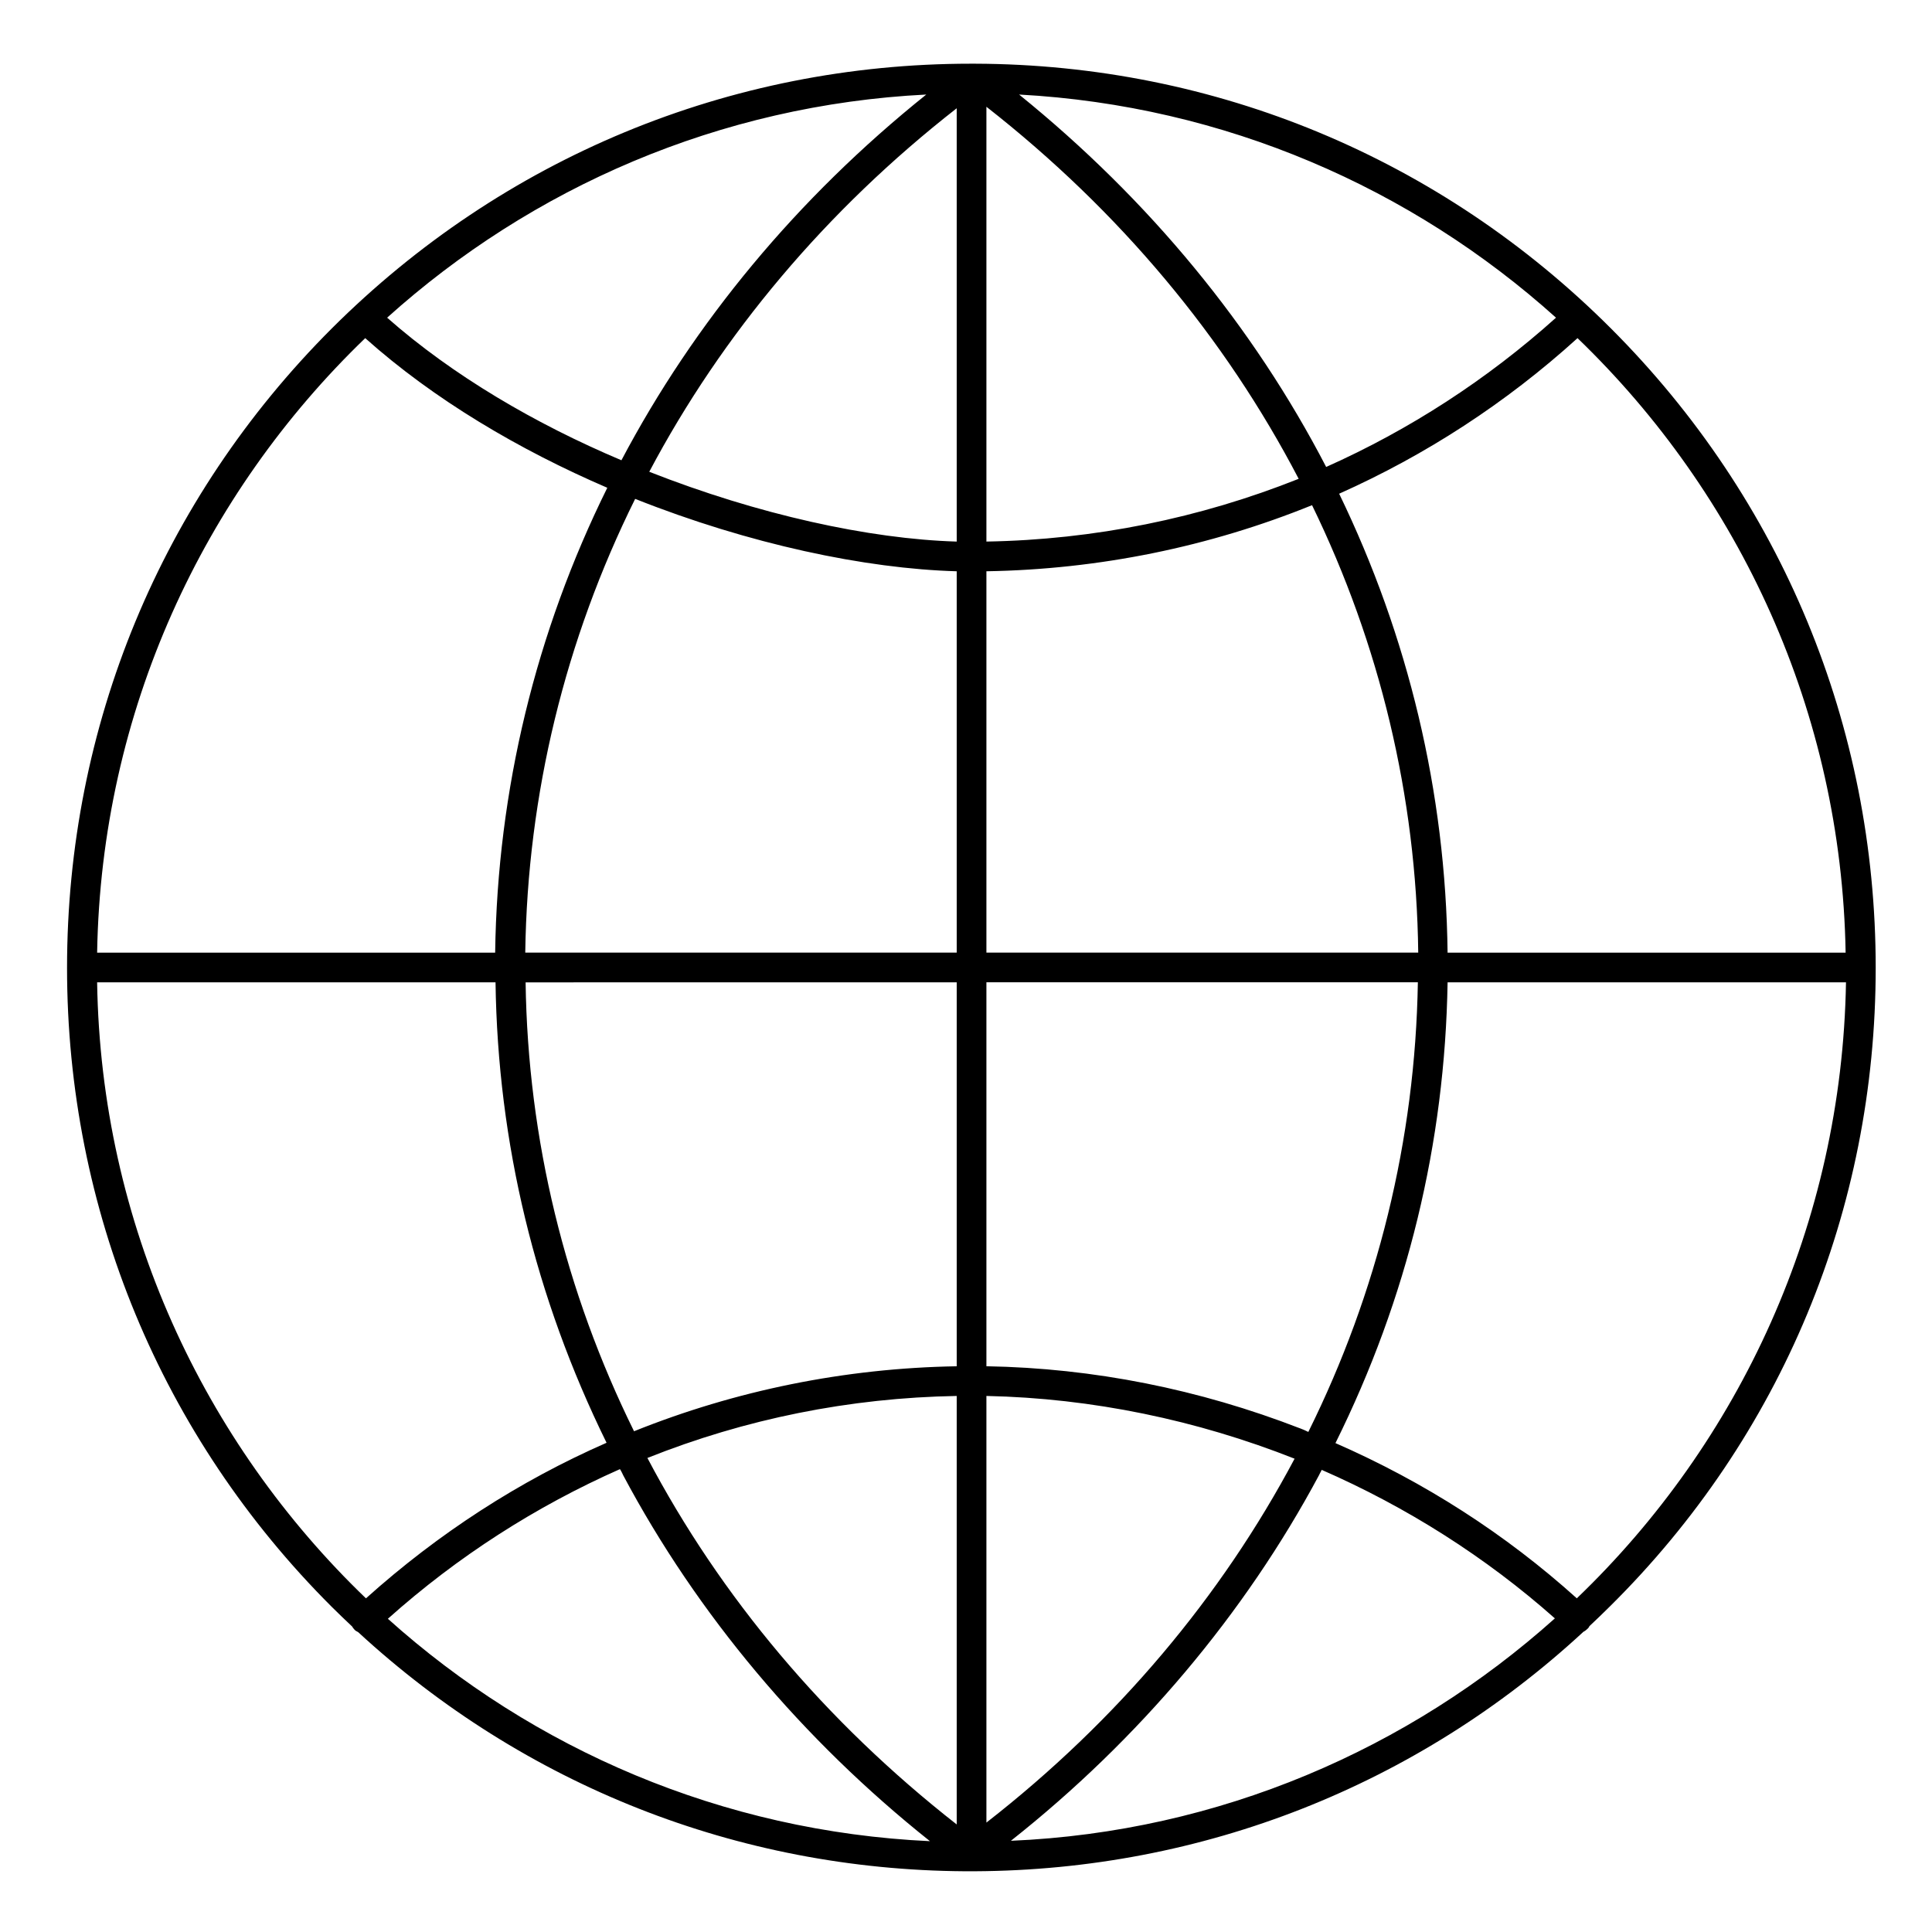
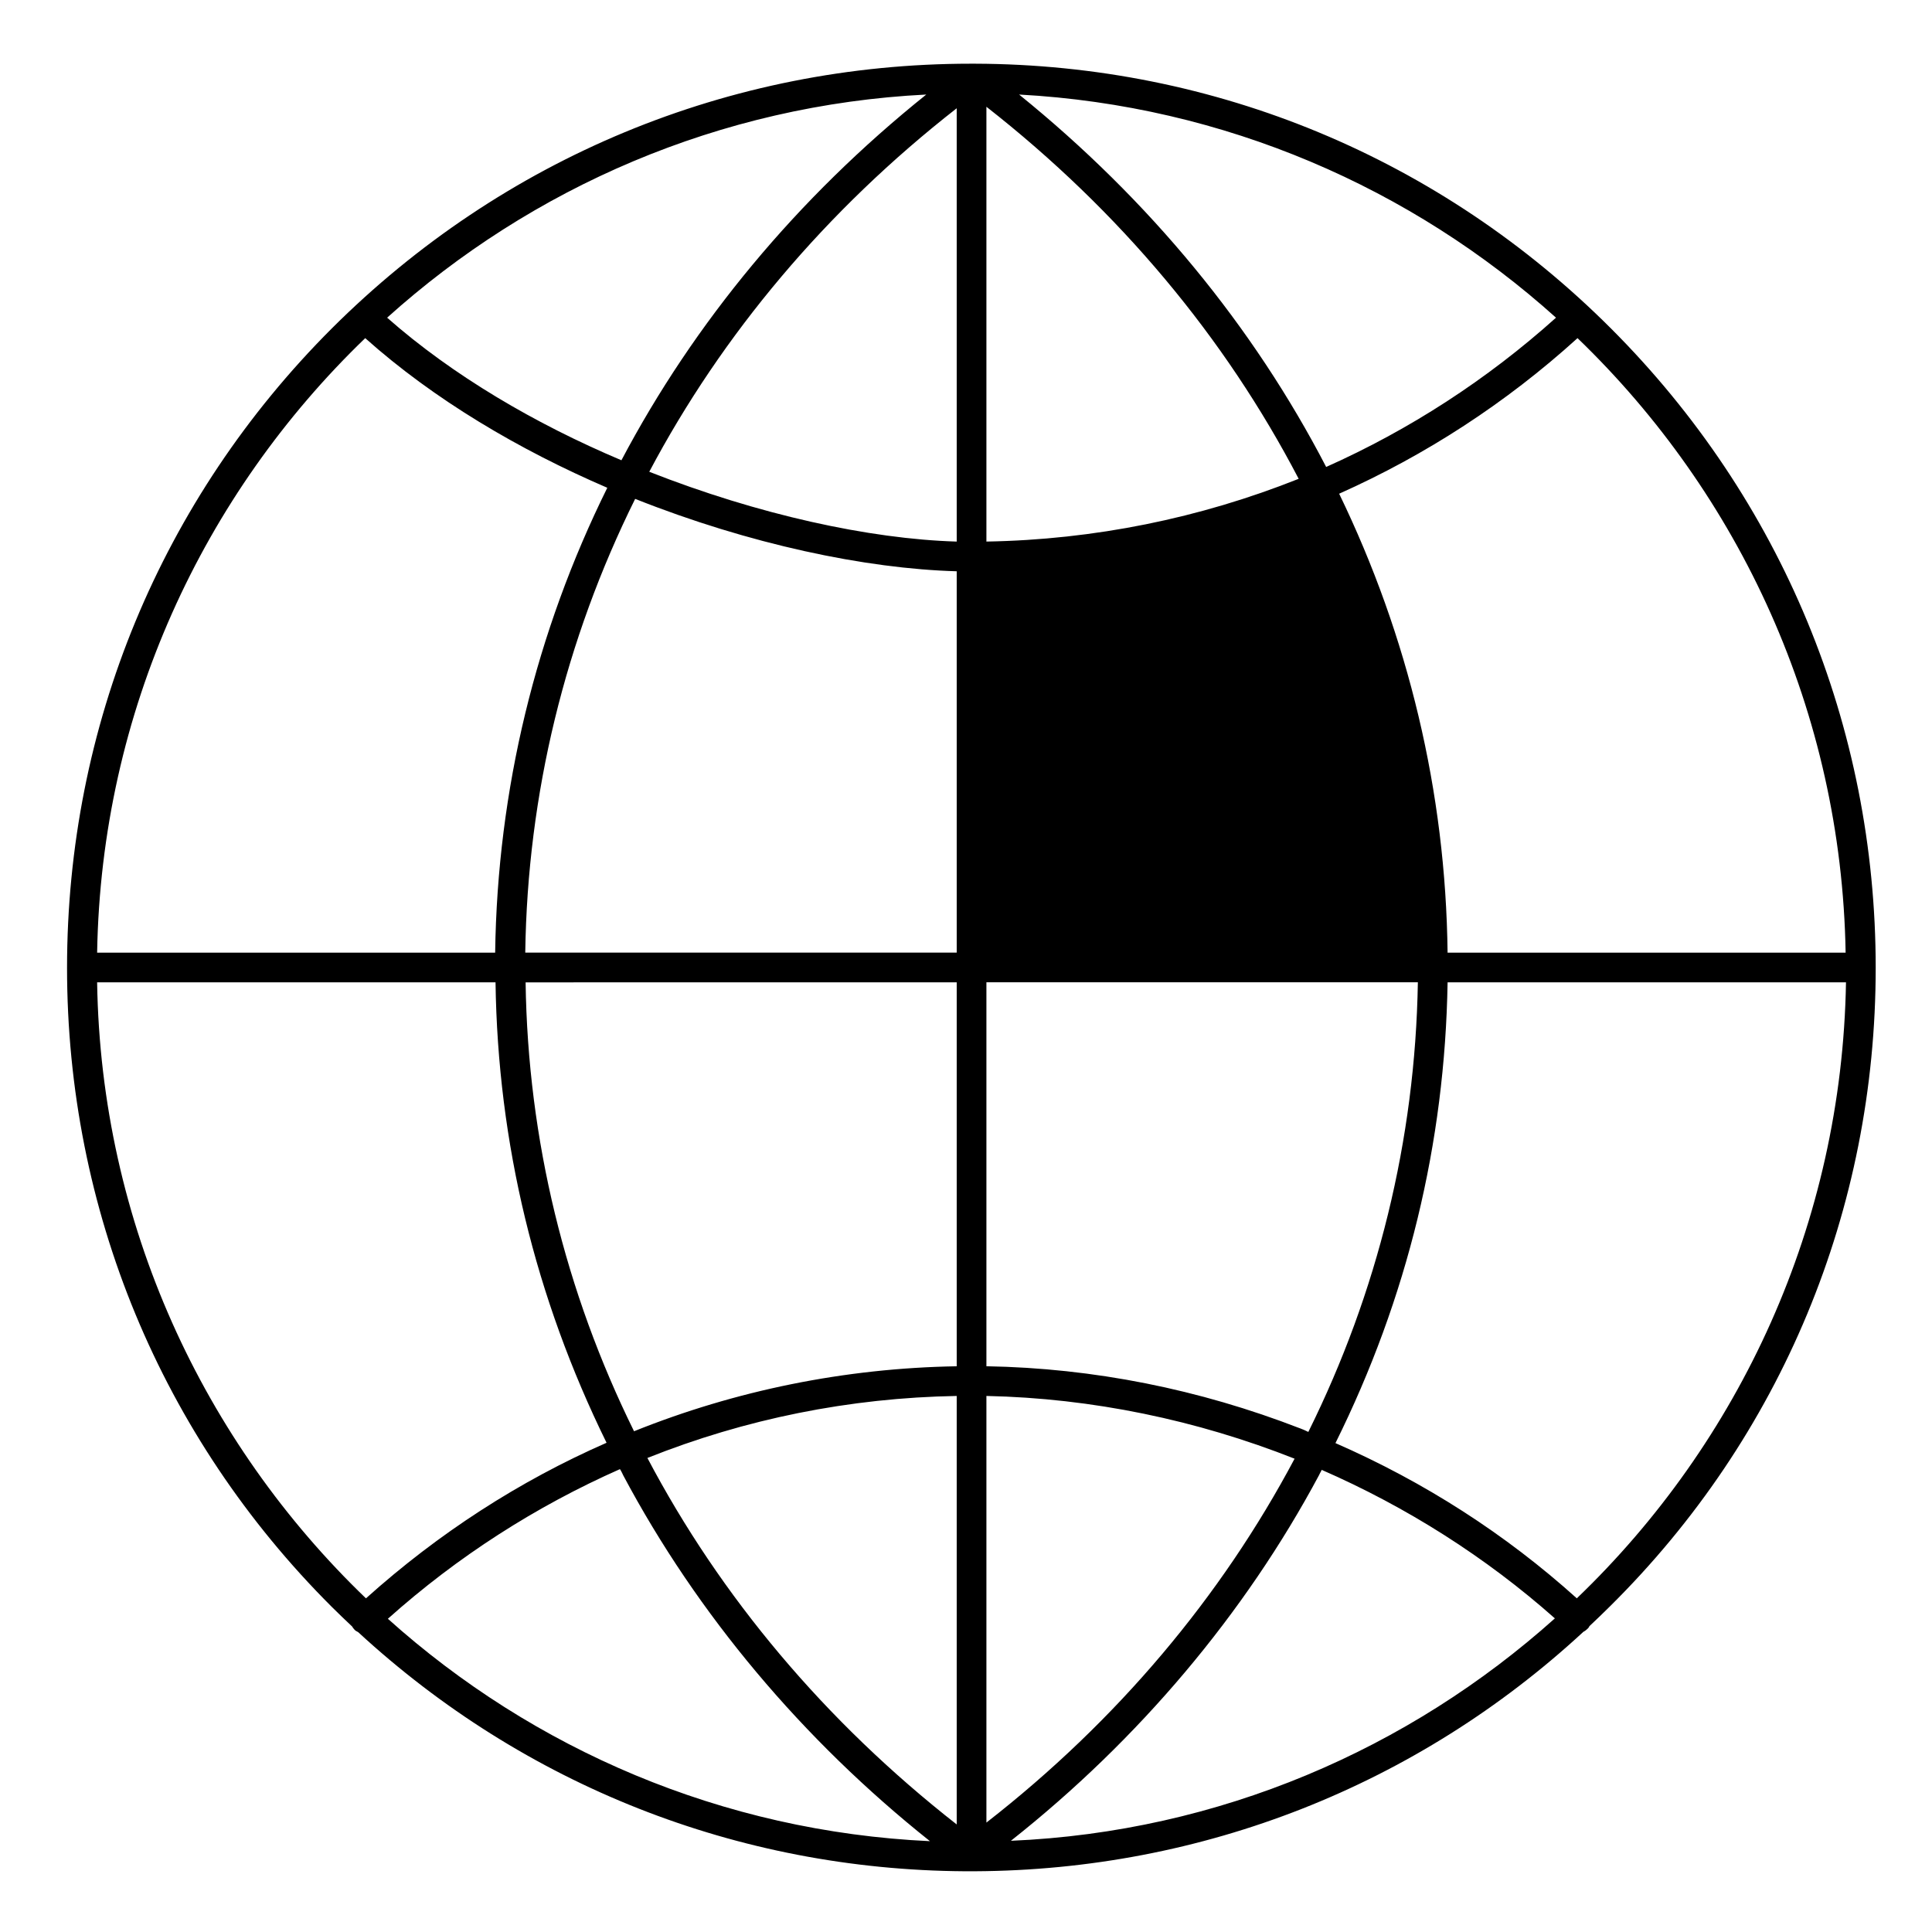
<svg xmlns="http://www.w3.org/2000/svg" fill="#000000" width="800px" height="800px" version="1.1" viewBox="144 144 512 512">
-   <path d="m641.08 400.49c0-63.961-24.895-124.18-70.16-169.45-45.066-45.07-104.89-69.965-168.56-70.16h-0.195-0.789-0.098c-63.961 0-124.08 24.992-169.35 70.16-45.266 45.266-70.16 105.48-70.16 169.45 0 63.961 24.895 124.18 70.16 169.35 1.77 1.77 3.641 3.543 5.41 5.215 0.098 0.195 0.297 0.492 0.492 0.688 0.297 0.395 0.688 0.59 1.082 0.789 43.984 40.539 100.57 62.977 160.69 63.371h0.195 0.195 1.277 0.887 0.098 0.098c60.32-0.297 117.2-22.73 161.28-63.469 0.395-0.195 0.789-0.492 1.082-0.789 0.195-0.195 0.395-0.395 0.492-0.688 1.871-1.77 3.641-3.445 5.41-5.215 45.57-45.07 70.465-105.29 70.465-169.25zm-79.211 167.08c-18.895-17.023-40.344-30.801-63.961-41.133 19.09-38.473 29.027-79.508 29.719-122.11h105.58c-1.082 64.059-28.242 121.92-71.34 163.25zm-156.46-53.629c28.043 0.59 55.793 6.394 81.672 16.629-19.387 36.508-46.938 69.371-81.672 96.434zm83.051 8.562c-26.668-10.332-54.613-15.941-83.051-16.434v-101.75h114.34c-0.688 41.82-10.727 82.262-29.027 119.16-0.785-0.395-1.477-0.691-2.262-0.984zm-83.051-126.05v-101.06c29.914-0.492 59.137-6.496 86.297-17.516 17.91 36.801 27.652 77.047 28.141 118.57zm0-108.93v-115.23c35.324 27.652 63.27 61.203 82.754 98.598-26.172 10.43-54.117 16.137-82.754 16.629zm8.66-118.47c54.516 2.953 104.11 24.797 142.29 59.137-18.301 16.434-38.867 29.719-60.91 39.559-19.285-37.195-46.836-70.75-81.375-98.695zm-16.531 3.641v114.83c-23.223-0.688-52.742-7.184-81.477-18.5 19.285-36.406 46.84-69.273 81.477-96.332zm-88.855 93.281c-22.828-9.641-44.676-22.434-62.09-37.785 38.277-34.441 88.066-56.383 142.88-59.137-34.246 27.453-61.504 60.418-80.789 96.922zm88.855 29.422v101.06h-114.34c0.59-42.117 10.629-82.953 29.125-120.25 30.207 12.004 61.008 18.5 85.215 19.188zm0 108.93v101.75c-29.617 0.492-58.547 6.394-85.512 17.219-18.203-36.898-28.141-77.246-28.734-118.96zm0 109.62v113.55c-34.832-27.258-62.582-60.32-81.969-97.121 25.879-10.332 53.531-15.941 81.969-16.434zm-88.363 21.059c19.582 36.801 47.527 70.062 81.277 96.926-55.105-2.559-105.19-24.402-143.66-58.941 18.5-16.531 39.262-29.816 61.5-39.656 0.395 0.59 0.59 1.082 0.887 1.672zm184.4-0.098c0.195-0.492 0.492-0.887 0.688-1.379 22.535 9.84 43.492 23.125 61.797 39.359-38.672 34.637-88.953 56.582-144.16 58.941 33.848-26.762 61.992-60.121 81.672-96.922zm139.53-138.45h-105.48c-0.492-42.605-10.43-83.836-28.734-121.62 22.926-10.234 44.184-24.008 63.172-41.23 42.902 41.328 69.965 98.988 71.047 162.85zm-392.32-162.85c18.301 16.336 40.836 29.617 64.156 39.656-18.895 38.18-29.125 80-29.719 123.2h-105.48c1.082-63.961 28.141-121.52 71.043-162.85zm-71.043 170.72h105.58c0.59 42.605 10.527 83.543 29.422 122.02-23.125 10.137-44.574 24.008-63.762 41.23-43-41.328-70.258-99.188-71.242-163.25z" />
+   <path d="m641.08 400.49c0-63.961-24.895-124.18-70.16-169.45-45.066-45.07-104.89-69.965-168.56-70.16h-0.195-0.789-0.098c-63.961 0-124.08 24.992-169.35 70.16-45.266 45.266-70.16 105.48-70.16 169.45 0 63.961 24.895 124.18 70.16 169.35 1.77 1.77 3.641 3.543 5.41 5.215 0.098 0.195 0.297 0.492 0.492 0.688 0.297 0.395 0.688 0.59 1.082 0.789 43.984 40.539 100.57 62.977 160.69 63.371h0.195 0.195 1.277 0.887 0.098 0.098c60.32-0.297 117.2-22.73 161.28-63.469 0.395-0.195 0.789-0.492 1.082-0.789 0.195-0.195 0.395-0.395 0.492-0.688 1.871-1.77 3.641-3.445 5.41-5.215 45.57-45.07 70.465-105.29 70.465-169.25zm-79.211 167.08c-18.895-17.023-40.344-30.801-63.961-41.133 19.09-38.473 29.027-79.508 29.719-122.11h105.58c-1.082 64.059-28.242 121.92-71.34 163.25zm-156.46-53.629c28.043 0.59 55.793 6.394 81.672 16.629-19.387 36.508-46.938 69.371-81.672 96.434zm83.051 8.562c-26.668-10.332-54.613-15.941-83.051-16.434v-101.75h114.34c-0.688 41.82-10.727 82.262-29.027 119.16-0.785-0.395-1.477-0.691-2.262-0.984zm-83.051-126.05v-101.06zm0-108.93v-115.23c35.324 27.652 63.27 61.203 82.754 98.598-26.172 10.43-54.117 16.137-82.754 16.629zm8.66-118.47c54.516 2.953 104.11 24.797 142.29 59.137-18.301 16.434-38.867 29.719-60.91 39.559-19.285-37.195-46.836-70.75-81.375-98.695zm-16.531 3.641v114.83c-23.223-0.688-52.742-7.184-81.477-18.5 19.285-36.406 46.84-69.273 81.477-96.332zm-88.855 93.281c-22.828-9.641-44.676-22.434-62.09-37.785 38.277-34.441 88.066-56.383 142.88-59.137-34.246 27.453-61.504 60.418-80.789 96.922zm88.855 29.422v101.06h-114.34c0.59-42.117 10.629-82.953 29.125-120.25 30.207 12.004 61.008 18.5 85.215 19.188zm0 108.93v101.75c-29.617 0.492-58.547 6.394-85.512 17.219-18.203-36.898-28.141-77.246-28.734-118.96zm0 109.62v113.55c-34.832-27.258-62.582-60.32-81.969-97.121 25.879-10.332 53.531-15.941 81.969-16.434zm-88.363 21.059c19.582 36.801 47.527 70.062 81.277 96.926-55.105-2.559-105.19-24.402-143.66-58.941 18.5-16.531 39.262-29.816 61.5-39.656 0.395 0.59 0.59 1.082 0.887 1.672zm184.4-0.098c0.195-0.492 0.492-0.887 0.688-1.379 22.535 9.84 43.492 23.125 61.797 39.359-38.672 34.637-88.953 56.582-144.16 58.941 33.848-26.762 61.992-60.121 81.672-96.922zm139.53-138.45h-105.48c-0.492-42.605-10.43-83.836-28.734-121.62 22.926-10.234 44.184-24.008 63.172-41.23 42.902 41.328 69.965 98.988 71.047 162.85zm-392.32-162.85c18.301 16.336 40.836 29.617 64.156 39.656-18.895 38.18-29.125 80-29.719 123.2h-105.48c1.082-63.961 28.141-121.52 71.043-162.85zm-71.043 170.72h105.58c0.59 42.605 10.527 83.543 29.422 122.02-23.125 10.137-44.574 24.008-63.762 41.23-43-41.328-70.258-99.188-71.242-163.25z" />
</svg>